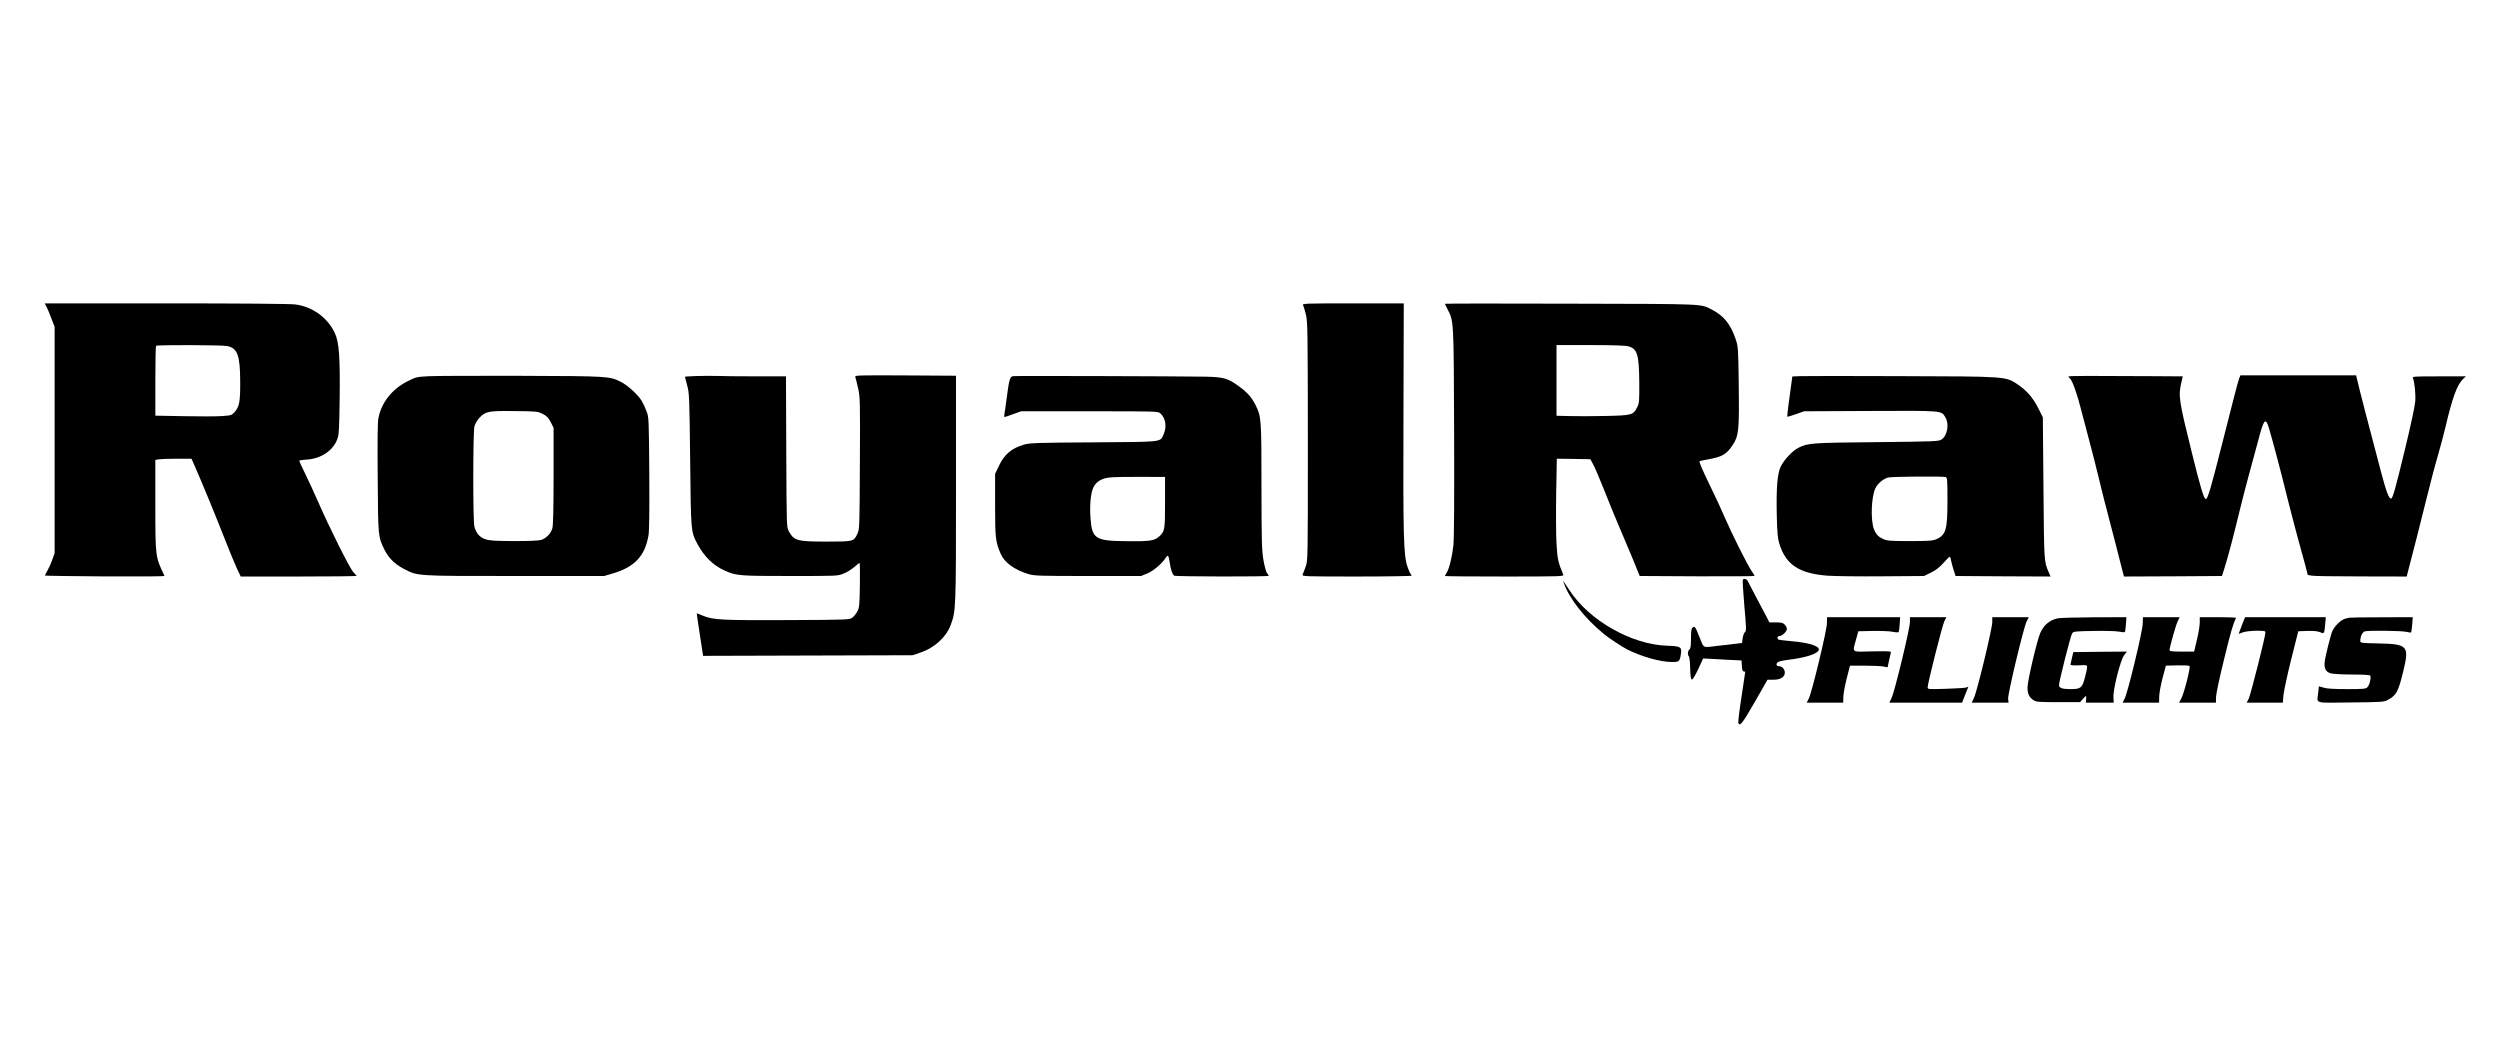
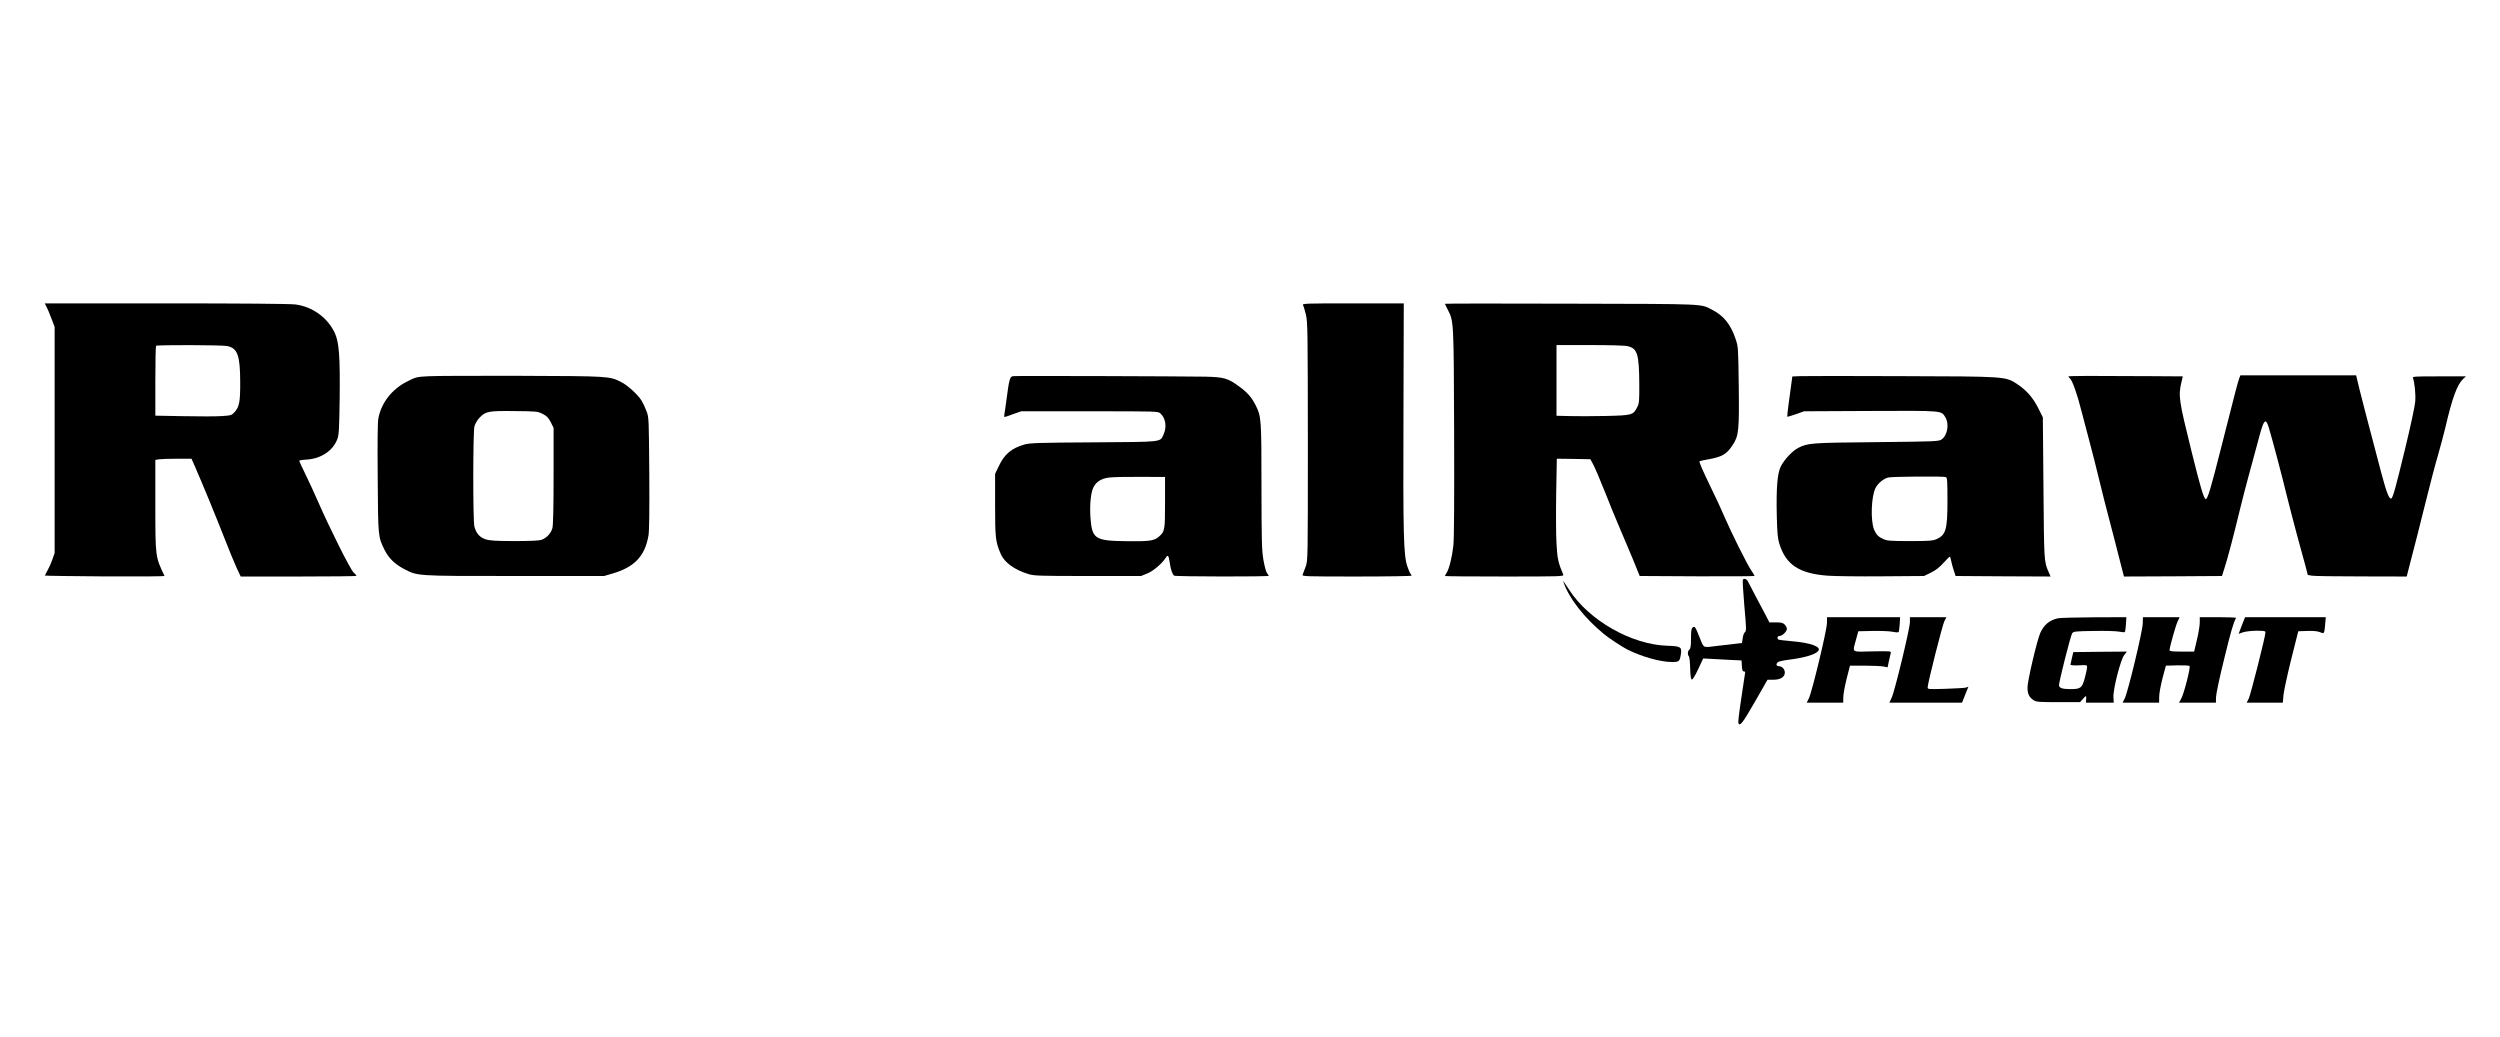
<svg xmlns="http://www.w3.org/2000/svg" width="2398pt" height="995pt" viewBox="0 0 2398 995" preserveAspectRatio="xMidYMid meet">
  <g transform="translate(0,995) scale(0.1,-0.1)" fill="#000000" stroke="none">
    <path d="M445 7010 c9 -16 30 -67 47 -112 l32 -83 0 -1085 0 -1085 -23 -65 c-12 -35 -34 -83 -47 -105 -13 -23 -24 -44 -24 -46 0 -2 259 -6 576 -8 328 -2 575 0 572 5 -88 184 -88 178 -88 685 l0 427 31 6 c17 3 96 6 174 6 l142 0 36 -82 c69 -157 199 -474 279 -678 44 -113 97 -242 118 -287 l39 -83 555 0 c306 0 556 3 556 6 0 3 -13 19 -30 35 -33 33 -230 427 -340 679 -37 85 -93 206 -124 269 -31 63 -56 118 -56 121 0 4 34 10 75 12 136 9 250 86 291 197 15 39 18 95 22 377 5 413 -5 551 -47 641 -70 148 -216 253 -381 273 -53 6 -516 10 -1242 10 l-1159 0 16 -30z m1733 -379 c100 -20 125 -88 126 -341 1 -194 -8 -241 -54 -293 -27 -30 -33 -32 -122 -38 -51 -4 -216 -4 -365 -1 l-273 5 0 332 c0 182 3 335 7 338 9 10 630 8 681 -2z" />
    <path d="M12499 7022 c6 -11 18 -52 28 -93 16 -69 17 -159 18 -1214 0 -1137 0 -1140 -21 -1200 -12 -33 -25 -68 -29 -77 -7 -17 22 -18 519 -18 289 0 526 4 526 8 0 4 -4 12 -10 18 -5 5 -19 36 -30 69 -37 107 -42 295 -38 1444 l3 1081 -488 0 c-471 0 -487 -1 -478 -18z" />
    <path d="M13860 7036 c0 -2 11 -26 25 -53 60 -115 59 -97 63 -1173 2 -655 0 -1020 -7 -1090 -12 -112 -40 -227 -66 -266 -8 -13 -15 -26 -15 -29 0 -3 257 -5 571 -5 540 0 571 1 564 18 -48 112 -57 151 -65 297 -5 83 -6 300 -3 483 l6 332 161 -2 161 -3 27 -50 c15 -27 64 -142 109 -255 44 -113 107 -266 139 -340 32 -74 90 -211 129 -305 l69 -170 551 -3 c303 -1 551 0 551 4 0 3 -14 26 -31 51 -39 56 -189 356 -259 518 -28 66 -84 188 -125 270 -88 182 -119 254 -113 261 3 2 41 11 84 18 134 24 176 49 235 139 57 88 62 138 57 572 -5 369 -5 370 -32 448 -46 137 -115 221 -226 277 -112 57 -43 54 -1352 57 -665 2 -1208 2 -1208 -1z m1755 -407 c91 -23 107 -76 109 -359 1 -167 -1 -189 -19 -224 -39 -78 -48 -80 -303 -86 -125 -3 -282 -3 -349 -1 l-123 3 0 339 0 339 321 0 c199 0 337 -4 364 -11z" />
    <path d="M4108 6341 c-112 -6 -120 -8 -202 -50 -147 -74 -249 -205 -277 -355 -7 -38 -9 -233 -6 -574 4 -565 3 -559 66 -687 39 -78 96 -134 180 -179 140 -73 105 -71 1066 -71 l860 0 78 23 c212 61 313 167 347 364 8 42 10 239 8 598 -4 524 -4 536 -26 594 -12 33 -33 78 -47 101 -32 55 -134 149 -196 180 -111 57 -117 57 -959 60 -426 1 -828 0 -892 -4z m1097 -361 c41 -21 55 -36 78 -80 l27 -54 0 -458 c0 -299 -4 -474 -11 -502 -12 -50 -57 -98 -108 -115 -22 -7 -117 -11 -260 -11 -186 1 -235 4 -276 18 -55 19 -88 57 -105 123 -14 52 -14 909 1 961 6 22 27 58 47 80 60 63 86 68 337 65 214 -2 222 -3 270 -27z" />
-     <path d="M6678 6343 c-60 -2 -108 -5 -108 -7 0 -2 10 -39 21 -82 21 -75 22 -108 29 -714 7 -697 7 -690 71 -810 61 -115 150 -203 254 -250 114 -53 143 -55 635 -55 451 0 456 0 511 23 32 12 77 41 102 62 25 22 48 40 52 40 3 0 5 -96 3 -212 -3 -192 -5 -217 -24 -252 -11 -22 -33 -49 -48 -60 -27 -21 -40 -21 -619 -24 -631 -3 -719 2 -814 42 -32 13 -59 24 -60 23 -1 -1 13 -93 30 -205 l31 -203 1005 3 1006 3 78 27 c132 45 243 147 286 263 50 134 51 150 51 1309 l0 1082 -486 3 c-468 2 -486 2 -480 -16 4 -10 16 -58 27 -107 19 -83 20 -124 17 -720 -3 -622 -3 -632 -25 -678 -33 -72 -37 -73 -293 -73 -284 0 -314 8 -364 100 -21 40 -21 46 -24 763 l-3 722 -288 0 c-158 0 -328 2 -377 4 -49 1 -137 1 -196 -1z" />
    <path d="M9718 6342 c-31 -4 -38 -28 -63 -219 -8 -65 -18 -130 -21 -145 -3 -16 -2 -28 2 -28 4 0 42 12 83 28 l76 27 656 0 c643 0 657 0 679 -20 51 -45 64 -129 31 -202 -35 -76 4 -71 -671 -76 -537 -3 -612 -6 -665 -21 -123 -36 -190 -92 -244 -206 l-36 -75 0 -300 c0 -318 4 -351 54 -468 36 -83 130 -152 267 -194 54 -16 103 -18 569 -18 l510 0 59 24 c58 23 142 95 178 151 21 33 27 24 38 -46 9 -67 26 -115 43 -126 15 -9 907 -11 907 -1 0 3 -7 14 -16 24 -9 10 -24 65 -35 126 -16 97 -18 168 -19 708 0 651 -2 670 -56 778 -39 76 -76 119 -154 177 -111 82 -148 93 -330 97 -221 4 -1810 9 -1842 5z m1457 -1212 c0 -264 -2 -277 -57 -326 -45 -41 -90 -48 -308 -45 -306 3 -334 21 -350 220 -9 124 2 247 29 298 27 54 78 85 155 93 33 4 167 7 296 6 l235 -1 0 -245z" />
    <path d="M17268 6342 l-76 -3 -11 -82 c-6 -45 -18 -131 -26 -191 -8 -60 -13 -111 -11 -113 2 -2 39 9 82 24 l79 28 637 3 c705 3 678 5 718 -61 39 -63 20 -174 -36 -212 -28 -19 -55 -20 -624 -26 -629 -6 -658 -8 -751 -55 -56 -28 -135 -113 -168 -179 -33 -66 -44 -210 -38 -475 4 -166 9 -217 25 -267 63 -201 190 -284 462 -305 69 -5 305 -8 525 -6 l400 3 68 33 c47 24 82 51 119 93 29 32 56 59 60 59 4 0 10 -17 13 -37 4 -21 15 -63 25 -93 l18 -55 456 -3 455 -2 -19 44 c-44 103 -43 96 -49 802 l-6 681 -42 84 c-52 104 -113 174 -203 234 -113 75 -105 74 -1125 77 -484 2 -914 2 -957 0z m1396 -968 c14 -5 16 -34 16 -223 0 -280 -14 -331 -104 -372 -36 -16 -68 -19 -256 -19 -187 0 -220 3 -255 19 -47 21 -69 44 -89 91 -35 87 -27 319 14 399 23 46 77 90 123 101 38 9 528 13 551 4z" />
    <path d="M19840 6339 c0 -4 7 -12 15 -19 23 -19 71 -154 110 -311 20 -79 56 -216 80 -304 24 -88 64 -248 90 -355 26 -107 70 -285 100 -395 29 -110 72 -275 95 -368 l43 -167 470 2 470 3 24 75 c29 87 97 348 149 565 20 83 58 229 84 325 27 96 65 237 85 313 58 225 75 249 107 146 34 -112 129 -471 173 -654 26 -104 71 -278 100 -385 30 -107 65 -235 78 -285 l23 -90 40 -7 c21 -4 235 -7 474 -7 l435 -1 16 63 c58 223 108 417 169 664 38 155 90 353 116 440 25 87 56 205 70 263 66 284 113 412 171 466 l26 24 -258 0 c-241 0 -257 -1 -250 -17 16 -41 27 -153 22 -223 -3 -43 -44 -235 -97 -453 -95 -393 -119 -478 -135 -479 -21 -2 -46 65 -98 262 -110 413 -211 804 -232 898 l-5 22 -555 0 -555 0 -11 -27 c-12 -30 -48 -170 -178 -683 -92 -365 -127 -483 -144 -477 -19 5 -52 118 -137 462 -120 485 -127 528 -96 658 l13 57 -301 2 c-583 4 -796 3 -796 -3z" />
    <path d="M16717 4386 c-3 -8 4 -120 15 -250 19 -213 20 -238 6 -249 -9 -6 -19 -33 -22 -59 l-7 -46 -62 -7 c-34 -3 -116 -13 -181 -21 -137 -17 -121 -26 -167 91 -38 95 -43 102 -64 85 -11 -9 -15 -34 -15 -105 0 -70 -4 -96 -15 -105 -17 -14 -20 -51 -5 -66 5 -5 11 -56 12 -113 2 -74 7 -106 16 -109 8 -2 30 34 61 99 l48 103 59 -3 c33 -2 115 -6 184 -10 l125 -6 3 -52 c2 -38 7 -53 18 -53 7 0 14 -3 14 -7 0 -5 -16 -113 -36 -241 -20 -128 -33 -239 -30 -247 14 -37 41 -2 157 200 l123 215 57 0 c68 0 109 26 109 69 0 33 -27 61 -58 61 -25 0 -29 22 -8 39 7 6 51 16 97 22 151 18 261 50 289 84 34 41 -69 79 -258 95 -62 5 -117 12 -122 15 -18 11 -11 35 10 35 26 0 70 43 70 68 0 10 -9 28 -20 40 -17 18 -32 22 -84 22 l-64 0 -27 53 c-15 28 -59 113 -99 187 -39 74 -76 144 -81 155 -13 24 -41 31 -48 11z" />
    <path d="M15000 4358 c52 -150 200 -338 385 -490 47 -39 175 -123 224 -148 140 -70 318 -120 430 -120 67 0 74 6 84 76 11 68 -2 76 -129 80 -343 10 -752 242 -942 536 -64 98 -63 96 -52 66z" />
    <path d="M17524 3972 c-1 -69 -144 -664 -174 -722 l-20 -40 175 0 175 0 1 53 c0 28 15 108 32 177 l32 125 140 0 c77 0 158 -4 180 -8 l41 -8 12 58 c7 32 15 67 18 78 5 20 2 20 -175 17 -209 -5 -193 -17 -158 113 l22 80 140 3 c77 1 162 -2 189 -8 27 -6 53 -7 57 -3 4 5 9 38 11 76 l4 67 -351 0 -350 0 -1 -58z" />
    <path d="M18320 3983 c0 -61 -145 -662 -175 -725 l-22 -48 349 0 348 0 9 23 c5 12 19 46 30 76 l22 54 -23 -8 c-13 -4 -101 -9 -195 -12 -167 -5 -173 -5 -173 14 0 39 141 595 160 634 l20 39 -175 0 -175 0 0 -47z" />
-     <path d="M19110 3983 c0 -61 -145 -662 -175 -725 l-22 -48 176 0 177 0 -4 38 c-4 46 149 686 178 743 l20 39 -175 0 -175 0 0 -47z" />
    <path d="M19737 4019 c-80 -19 -132 -63 -167 -141 -31 -71 -121 -453 -122 -519 -1 -64 15 -97 59 -126 24 -16 53 -18 236 -18 l209 0 29 33 c31 34 32 33 29 -10 l-2 -28 134 0 133 0 -3 52 c-4 77 67 357 103 404 l26 34 -257 -2 -257 -3 -13 -55 c-7 -30 -13 -60 -14 -65 0 -6 30 -9 80 -7 79 4 80 4 79 -19 0 -13 -10 -60 -22 -104 -26 -95 -39 -105 -140 -105 -75 0 -107 11 -107 38 0 36 112 478 126 497 14 19 28 20 210 23 108 2 217 -1 242 -7 26 -5 50 -7 53 -3 4 4 9 37 11 75 l4 67 -311 -1 c-170 -1 -327 -5 -348 -10z" />
    <path d="M20553 3967 c-2 -74 -142 -657 -173 -717 l-20 -40 175 0 175 0 1 58 c0 31 15 111 32 177 l32 120 109 3 c60 1 113 -1 118 -6 12 -12 -55 -274 -82 -318 l-19 -34 177 0 177 0 1 53 c0 28 35 193 78 366 65 267 87 341 114 394 2 4 -75 7 -172 7 l-176 0 0 -51 c0 -28 -12 -103 -27 -165 l-27 -114 -118 0 c-88 0 -118 3 -118 13 1 30 60 240 78 277 l19 40 -176 0 -176 0 -2 -63z" />
    <path d="M21503 3950 c-17 -44 -30 -80 -30 -80 1 0 20 7 42 15 23 8 78 14 128 15 76 0 87 -2 87 -17 0 -38 -142 -597 -160 -634 l-20 -39 173 0 174 0 6 73 c4 39 37 194 74 342 l68 270 87 3 c60 2 98 -2 122 -12 41 -17 41 -18 50 87 l5 57 -387 0 -387 0 -32 -80z" />
-     <path d="M22535 4025 c-5 -2 -23 -6 -38 -9 -45 -10 -114 -81 -131 -134 -21 -67 -56 -208 -66 -267 -11 -71 6 -110 57 -124 21 -6 113 -11 205 -11 104 0 169 -4 173 -10 11 -18 -6 -91 -26 -111 -17 -17 -36 -19 -197 -19 -122 0 -193 4 -224 14 l-45 13 -7 -60 c-11 -111 -50 -99 312 -95 302 3 319 4 357 25 80 43 99 78 145 265 62 253 48 270 -232 276 -177 4 -178 4 -178 26 0 41 21 84 43 90 38 10 360 6 400 -5 22 -6 41 -8 44 -5 3 3 8 37 11 76 l5 70 -299 -1 c-165 0 -303 -2 -309 -4z" />
  </g>
</svg>